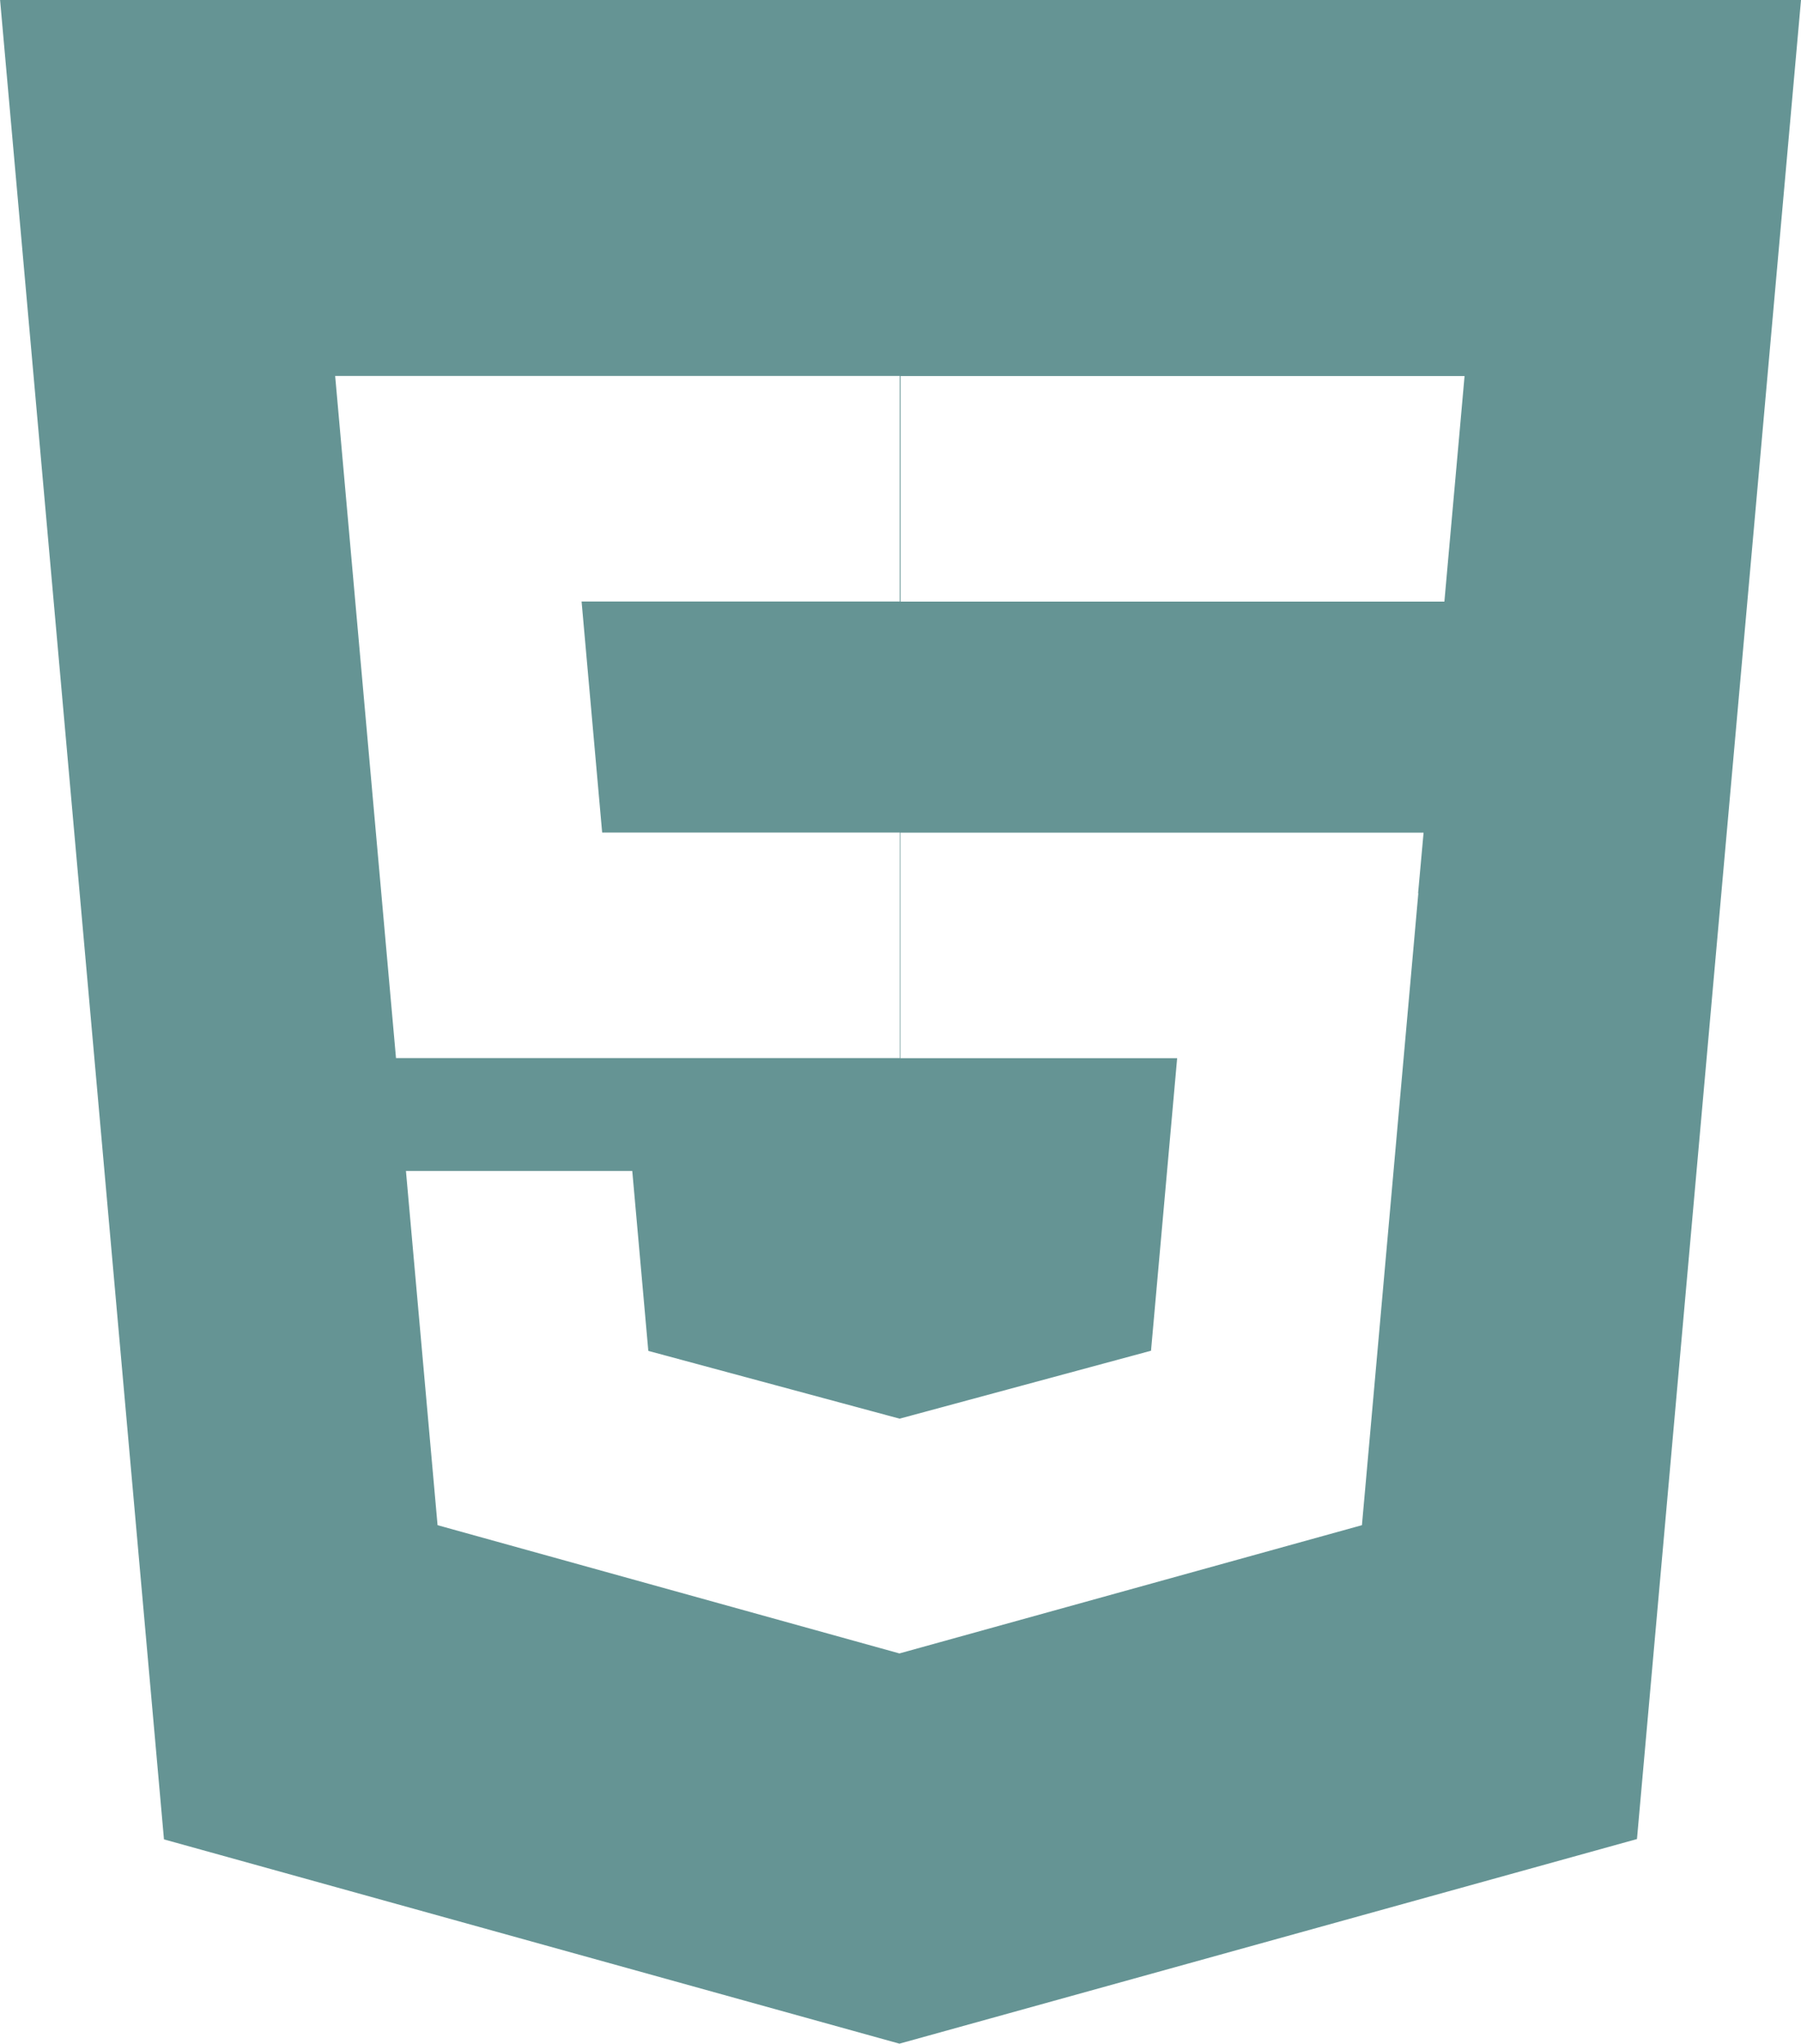
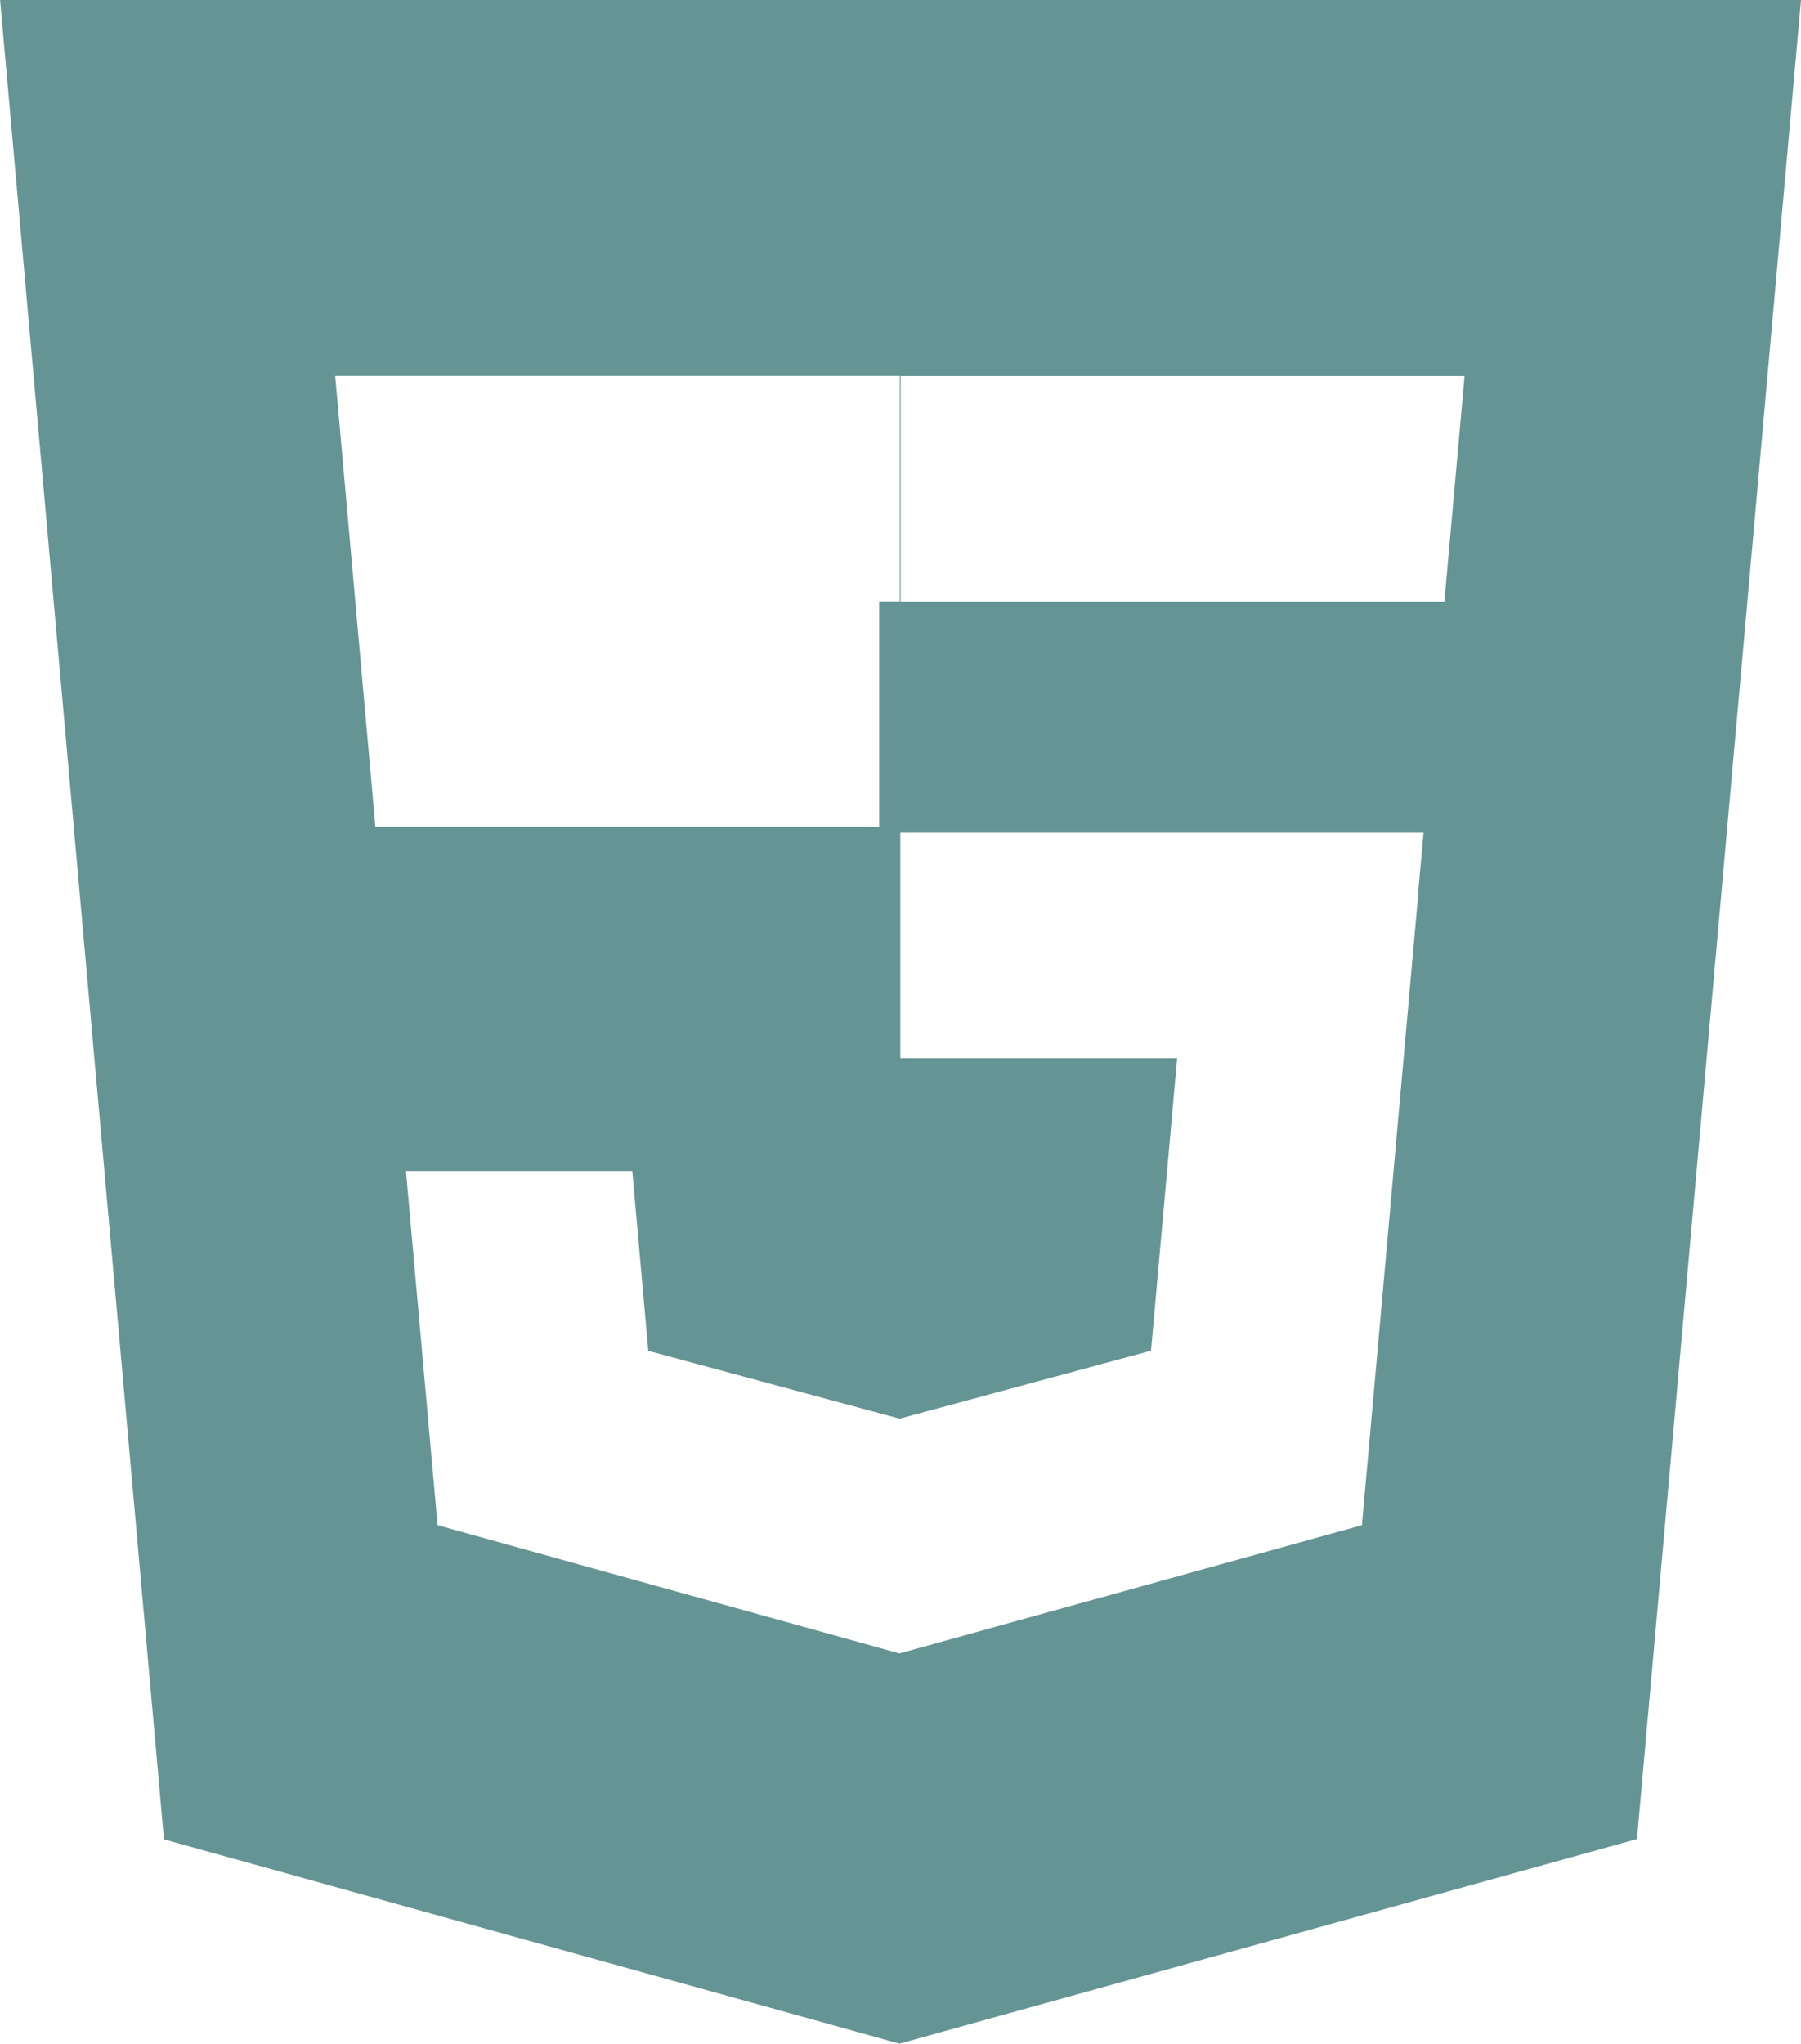
<svg xmlns="http://www.w3.org/2000/svg" height="177" viewBox="0 0 156 177" width="156">
-   <path d="m.007 0 14.196 159.307 63.705 17.693 63.884-17.721 14.209-159.279h-156zm29.492 37.806-.468-5.245h48.904v19.535h-27.559l1.782 20.01h25.776v19.535h-43.633l-4.803-53.842zm93.355 39.552-4.59 51.437-.296 3.299-40.061 11.108-40.006-11.108-2.739-30.678h19.604l1.39 15.583 21.765 5.87 21.778-5.884 2.264-25.337h-23.98v-19.535h45.325l-.475 5.245zm3.537-39.552-.888 9.905-.392 4.392h-47.108v-19.535h48.855z" fill="#659494" />
+   <path d="m.007 0 14.196 159.307 63.705 17.693 63.884-17.721 14.209-159.279h-156zm29.492 37.806-.468-5.245h48.904v19.535h-27.559h25.776v19.535h-43.633l-4.803-53.842zm93.355 39.552-4.59 51.437-.296 3.299-40.061 11.108-40.006-11.108-2.739-30.678h19.604l1.39 15.583 21.765 5.87 21.778-5.884 2.264-25.337h-23.98v-19.535h45.325l-.475 5.245zm3.537-39.552-.888 9.905-.392 4.392h-47.108v-19.535h48.855z" fill="#659494" />
</svg>